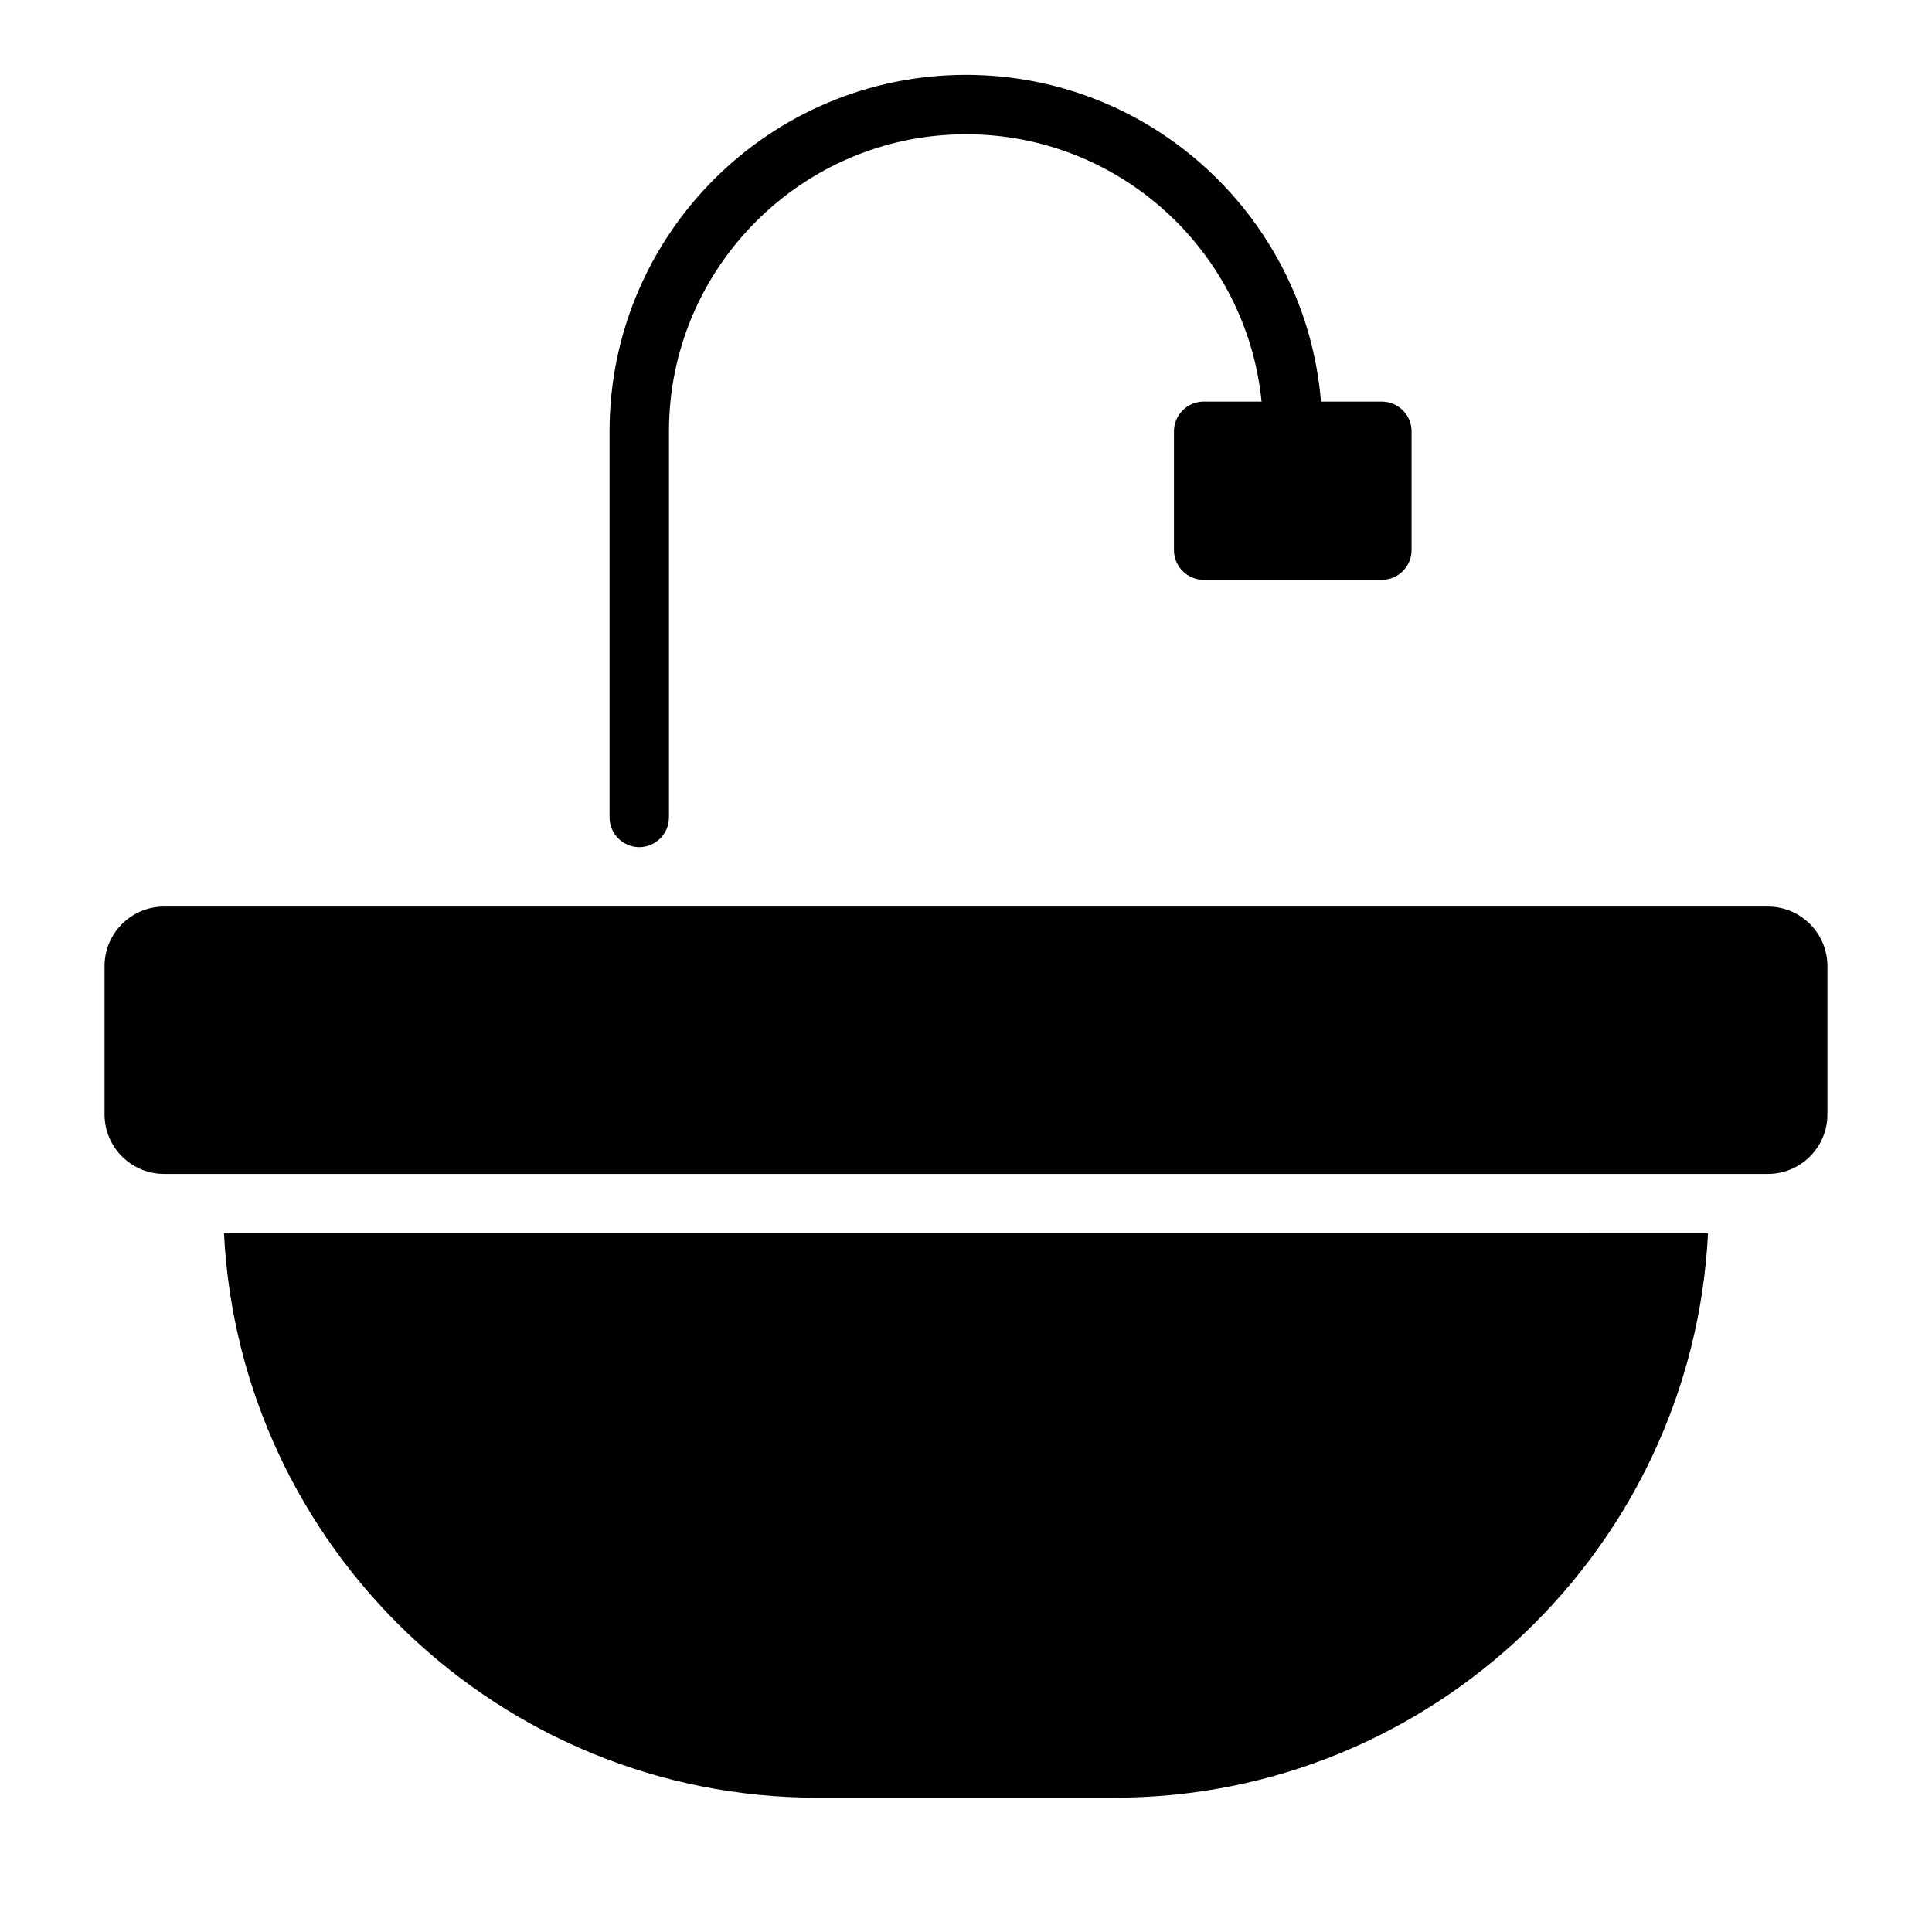
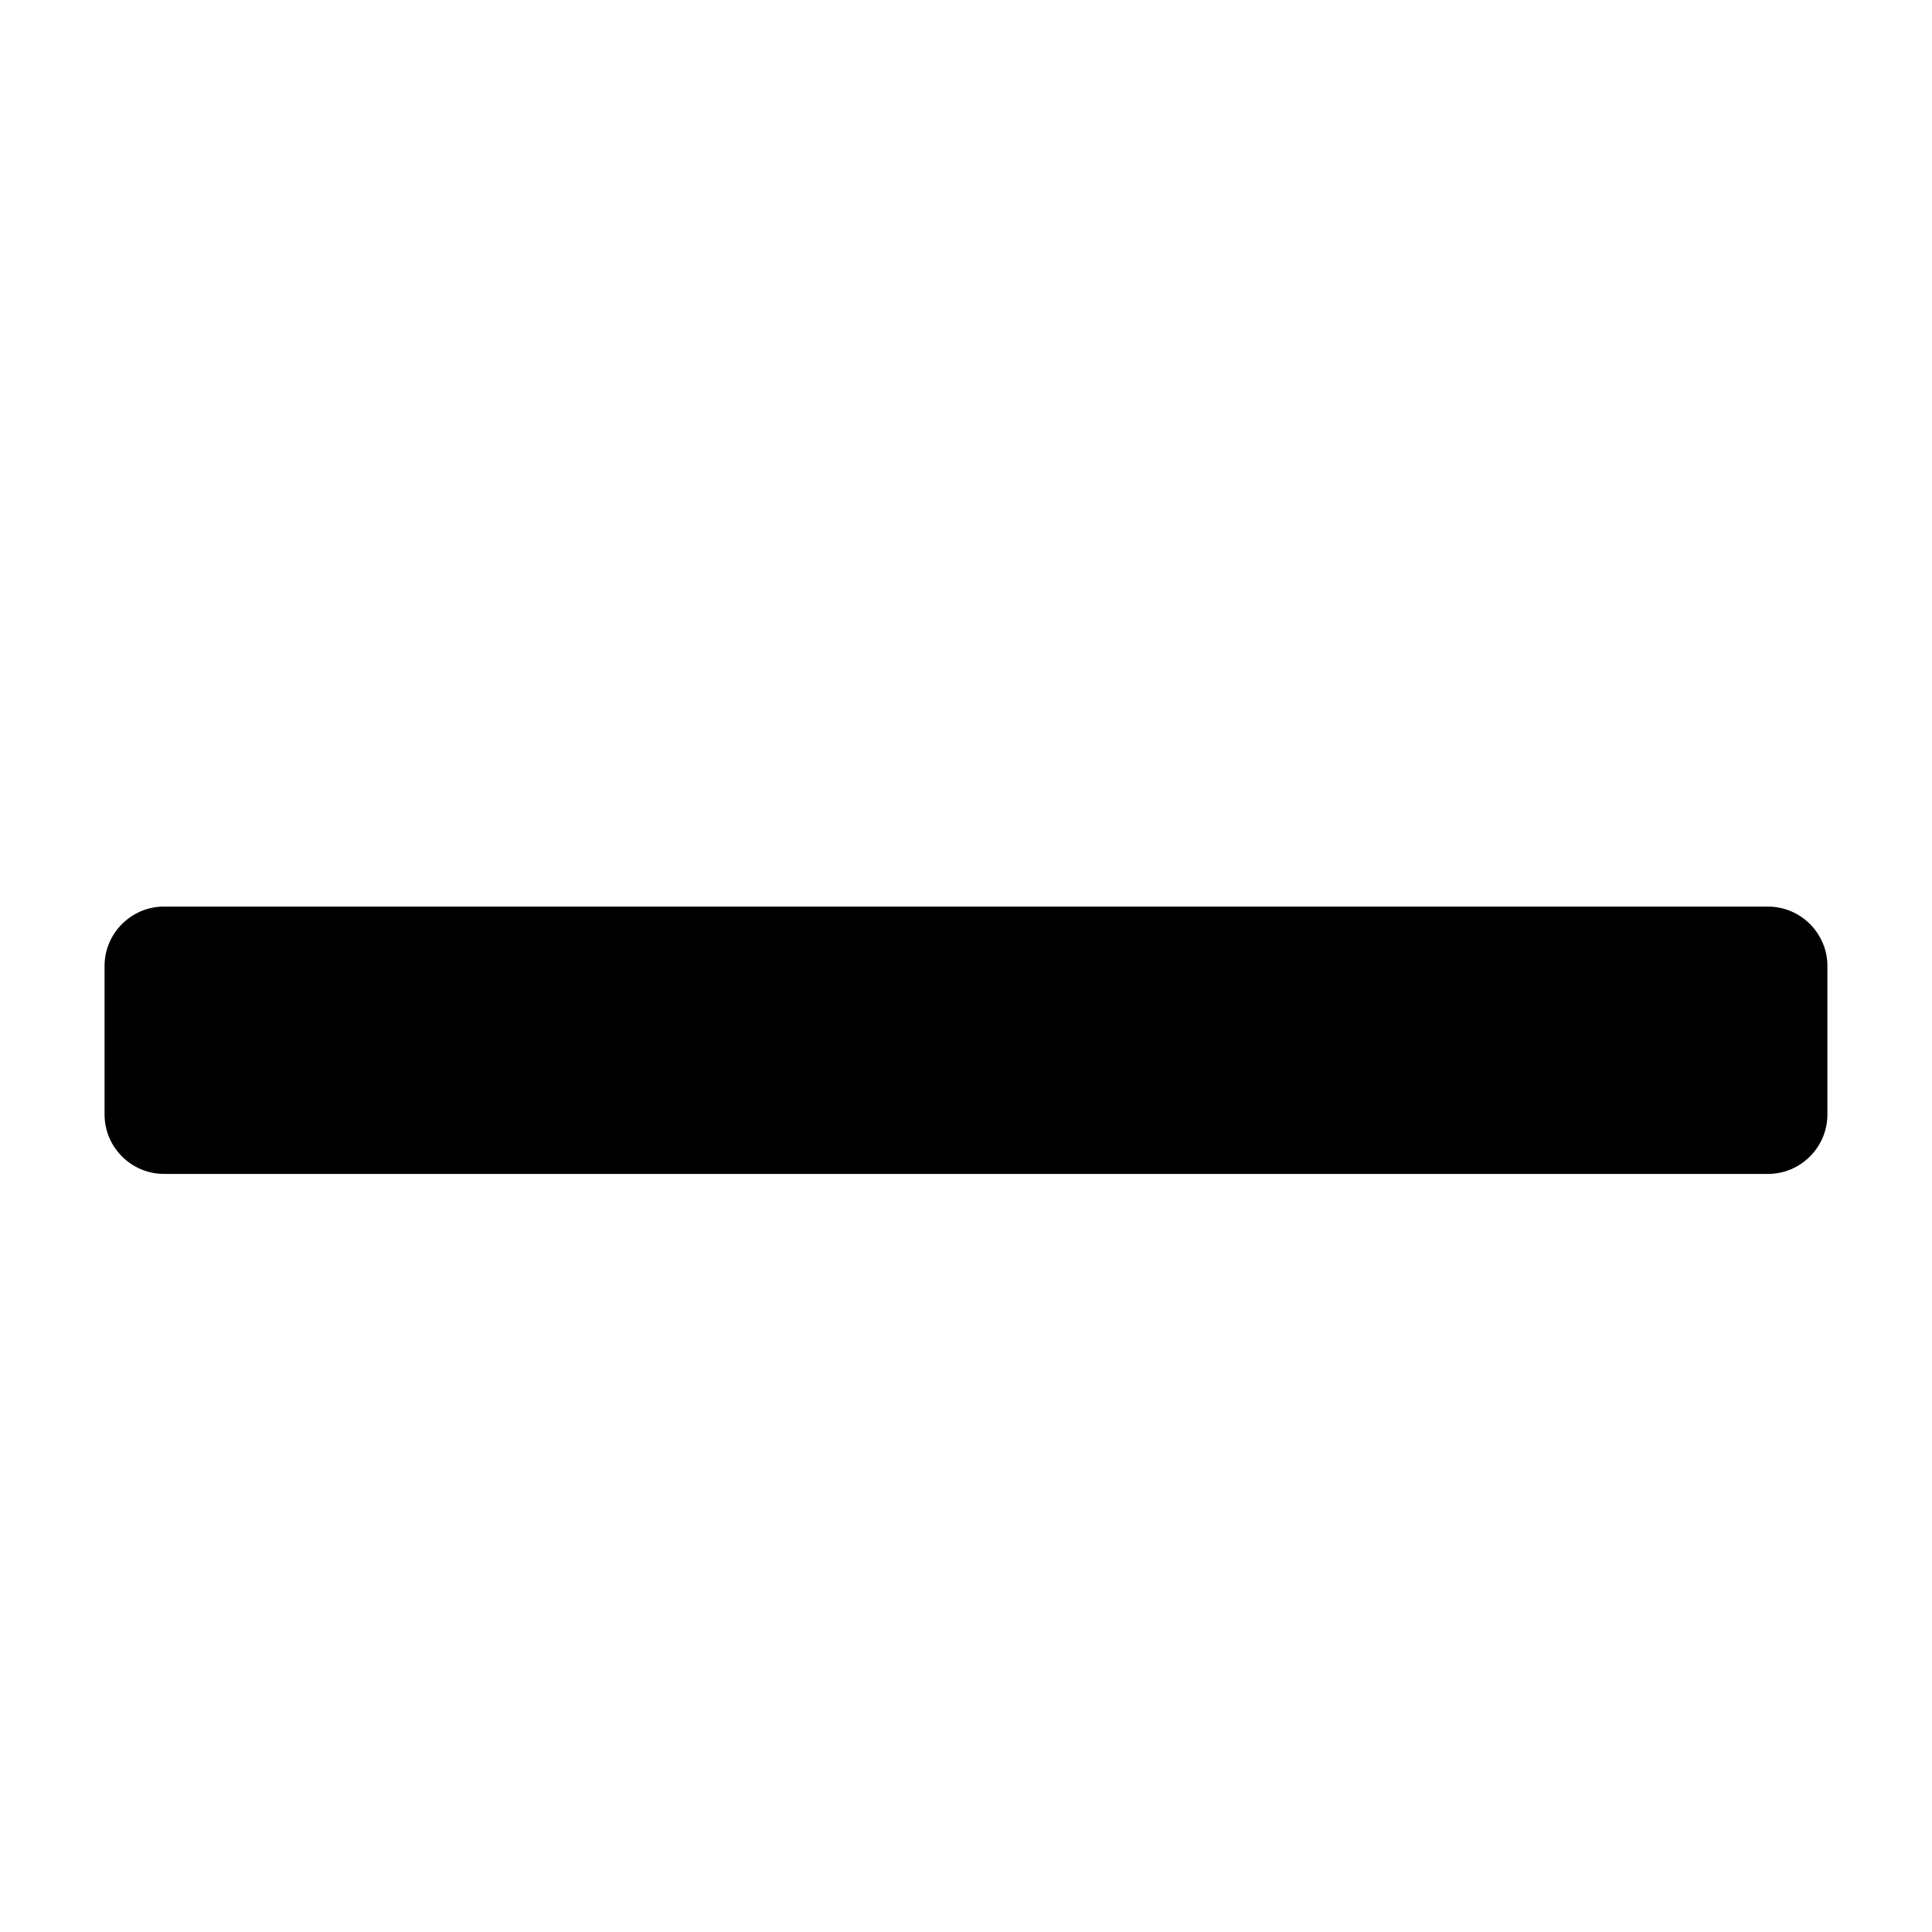
<svg xmlns="http://www.w3.org/2000/svg" fill="#000000" width="800px" height="800px" version="1.1" viewBox="144 144 512 512">
  <g>
    <path d="m187.45 455.1h425.09c8.66 0 15.742-7.086 15.742-15.742v-39.359c0-8.66-7.086-15.742-15.742-15.742l-425.09-0.004c-8.66 0-15.742 7.086-15.742 15.742v39.359c0 8.664 7.082 15.746 15.742 15.746z" />
-     <path d="m360.64 620.41h78.719c84.152 0 153.11-66.359 157.28-149.57l-393.28 0.004c4.172 83.207 73.133 149.57 157.28 149.57z" />
-     <path d="m313.41 368.51c4.328 0 7.871-3.543 7.871-7.871v-102.34c0-43.375 35.344-78.719 78.719-78.719 40.777 0 74.391 31.094 78.328 70.848h-15.348c-4.328 0-7.871 3.543-7.871 7.871v31.488c0 4.328 3.543 7.871 7.871 7.871h47.23c4.328 0 7.871-3.543 7.871-7.871v-31.488c0-4.328-3.543-7.871-7.871-7.871h-16.137c-4.016-48.414-44.637-86.594-94.07-86.594-52.113 0-94.465 42.352-94.465 94.465v102.34c0 4.332 3.543 7.875 7.871 7.875z" />
  </g>
</svg>